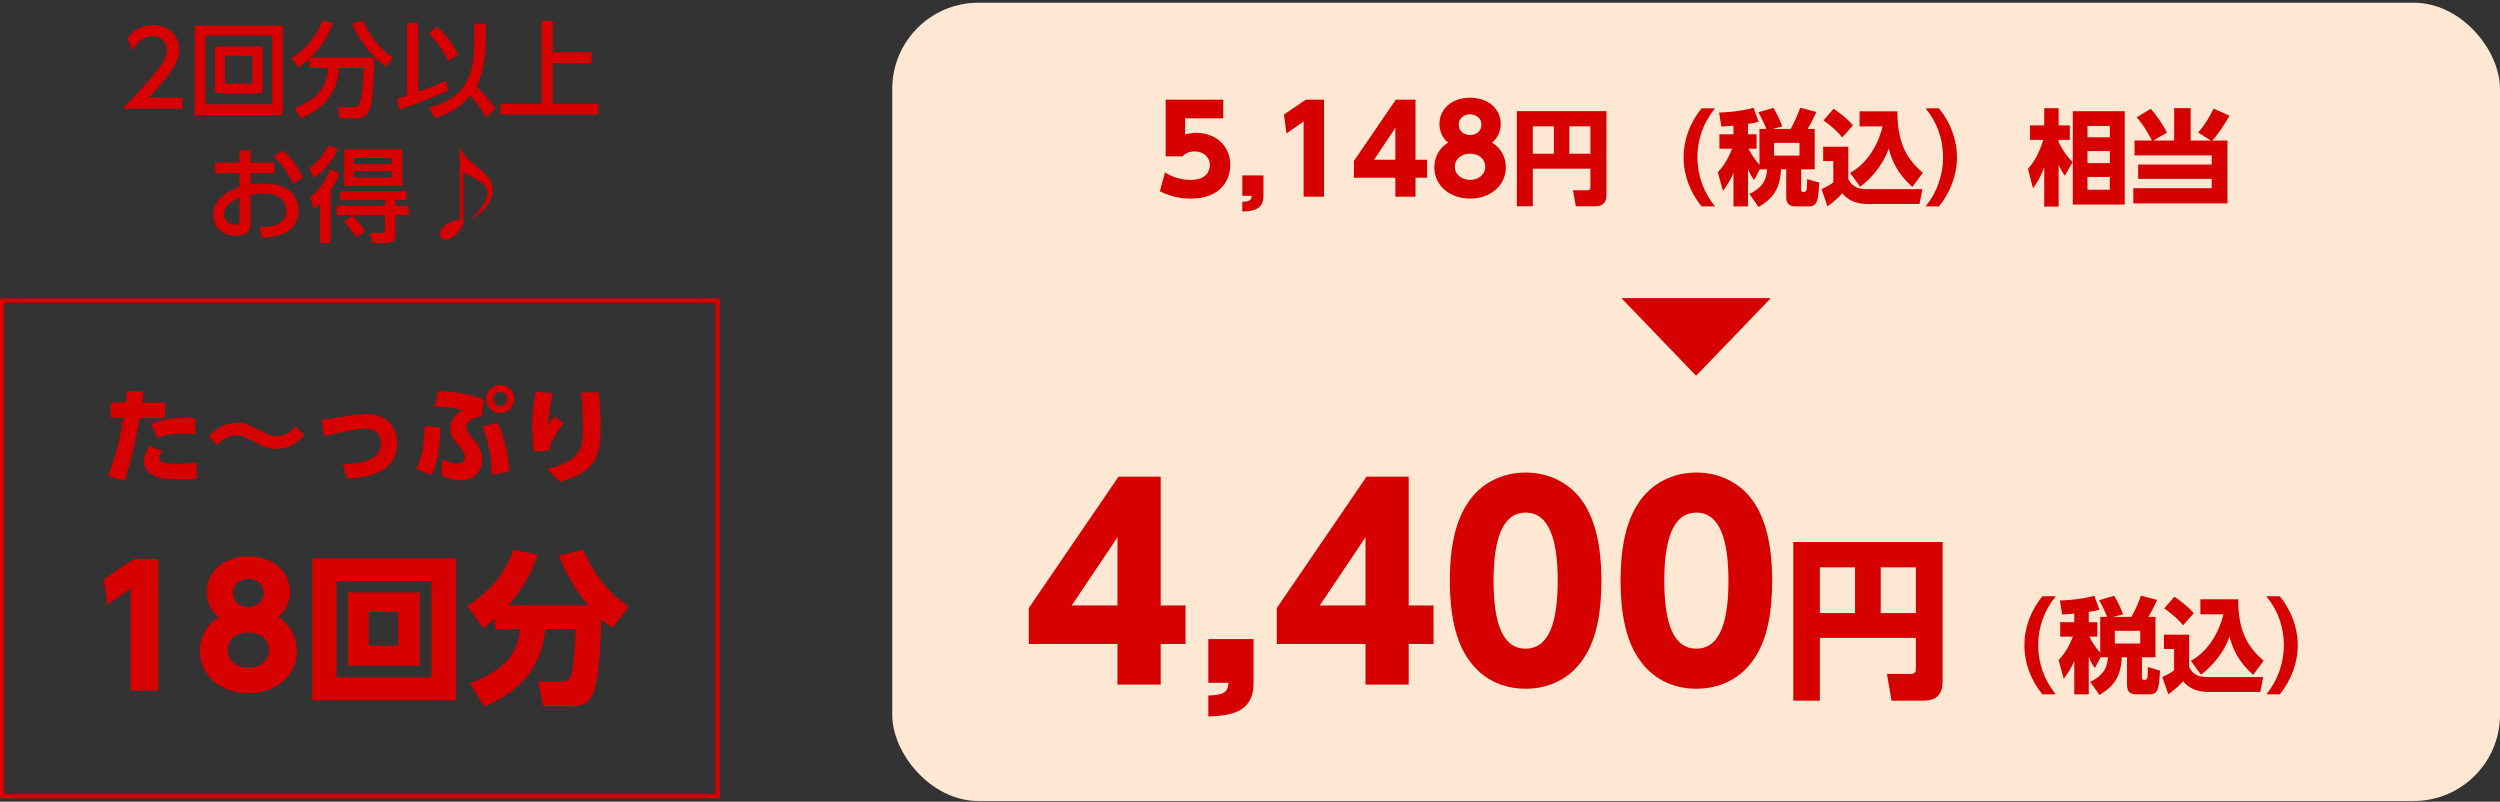
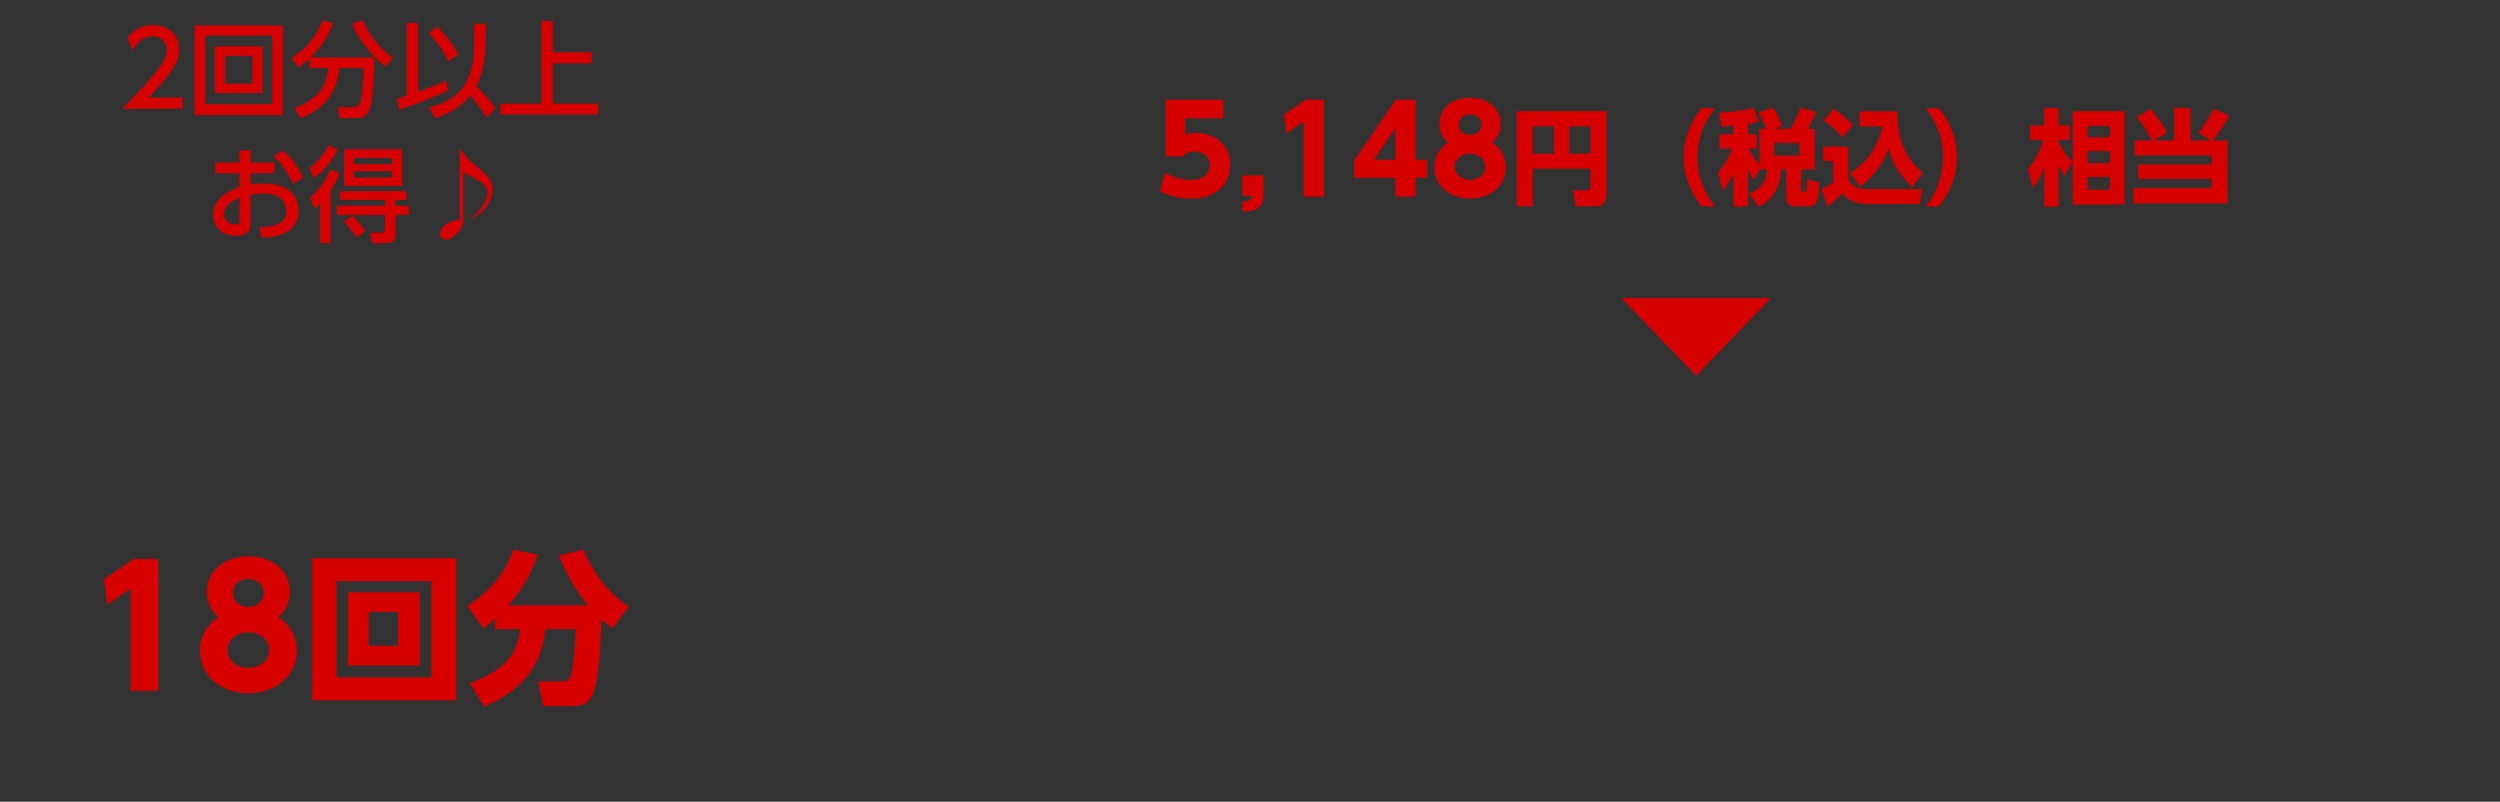
<svg xmlns="http://www.w3.org/2000/svg" width="580" height="186" viewBox="0 0 580 186" fill="none">
  <rect x="0" y="0" width="580" height="186" fill="#333333" stroke="none" />
  <path d="M34.49 22.637H42.362V25.229H28.346C30.434 23.14 32.642 20.884 35.09 18.005C37.994 14.597 38.69 13.181 38.69 11.572C38.69 9.701 37.394 8.405 35.45 8.405C32.618 8.405 31.202 10.925 30.746 11.693L29.546 8.837C31.034 6.869 33.05 5.813 35.522 5.813C38.234 5.813 41.546 7.373 41.546 11.501C41.546 14.213 40.418 16.3 34.49 22.637ZM45.15 5.933H65.622V26.692H45.15V5.933ZM63.174 8.261H47.622V24.197H63.174V8.261ZM49.854 10.757H60.918V21.581H49.854V10.757ZM58.542 12.941H52.206V19.396H58.542V12.941ZM71.766 15.773V13.636C70.638 14.645 69.942 15.172 69.294 15.652L67.566 13.469C70.614 11.789 73.662 8.213 74.766 4.733L77.262 5.381C76.398 7.661 75.15 10.348 72.03 13.348H86.814C86.814 15.773 86.742 22.012 85.83 25.18C85.206 27.34 83.574 27.413 82.518 27.413H78.846L78.366 24.869H82.038C83.406 24.869 83.622 23.669 83.814 22.613C84.006 21.532 84.318 19.276 84.294 15.773H78.726C78.102 22.253 74.766 25.325 69.798 27.413L68.334 25.108C73.542 22.924 75.558 20.741 76.158 15.773H71.766ZM91.23 13.373L89.478 15.46C87.51 14.14 83.358 9.917 81.702 5.453L84.198 4.733C85.446 7.733 88.014 11.453 91.23 13.373ZM112.686 5.477V9.773C112.686 11.836 112.398 16.372 110.526 20.02C113.406 22.924 114.438 24.389 114.942 25.133L112.806 27.317C112.446 26.596 111.87 25.468 109.134 22.133C106.11 25.828 102.438 26.933 100.878 27.389L99.534 24.916C109.302 22.588 109.998 15.533 109.998 9.605V5.477H112.686ZM92.598 25.445L92.142 22.852C92.79 22.66 93.198 22.564 94.398 22.157V5.309H97.014V21.268C99.198 20.524 101.334 19.684 103.446 18.748L103.95 21.029C101.166 22.349 95.79 24.46 92.598 25.445ZM99.486 7.685L101.43 6.221C103.566 8.261 104.646 9.749 106.374 12.581L104.07 14.188C102.51 11.309 101.646 10.133 99.486 7.685ZM125.622 4.877H128.262V12.124H137.262V14.693H128.262V24.052H138.798V26.573H116.094V24.052H125.622V4.877ZM58.132 37.717H63.676V40.188H58.132V42.804C58.66 42.709 59.62 42.565 61.084 42.565C67.948 42.565 69.268 46.38 69.268 48.901C69.268 50.556 68.644 53.197 65.164 54.444C63.676 54.972 62.236 55.093 60.628 55.117L60.22 52.717C62.14 52.693 66.412 52.596 66.412 48.901C66.412 47.148 65.284 44.892 61.276 44.892C60.436 44.892 59.452 44.965 58.132 45.157V51.925C58.132 53.797 57.004 54.684 54.796 54.684C51.268 54.684 49.468 52.477 49.468 49.908C49.468 45.828 53.356 44.245 55.54 43.38V40.188H49.924V37.717H55.54V34.885H58.132V37.717ZM55.564 51.373V45.852C54.244 46.453 51.988 47.484 51.988 49.74C51.988 51.084 53.068 52.117 54.604 52.117C55.564 52.117 55.564 51.709 55.564 51.373ZM63.484 36.3L65.548 34.932C67.828 36.733 69.268 38.965 70.324 41.197L67.972 42.612C67.06 40.74 65.788 38.292 63.484 36.3ZM79.852 34.645H93.292V43.117H79.852V34.645ZM90.964 36.66H82.084V38.1H90.964V36.66ZM90.964 39.733H82.084V41.197H90.964V39.733ZM76.636 39.3L78.772 40.212C78.508 40.885 78.052 42.157 76.708 44.197V56.389H74.26V47.269C73.516 47.965 73.252 48.157 72.892 48.42L71.98 45.709C74.356 44.005 75.868 41.1 76.636 39.3ZM72.748 41.269L71.764 38.868C73.036 38.124 74.908 36.42 76.204 33.709L78.364 34.645C76.948 37.717 74.668 40.117 72.748 41.269ZM78.892 44.34H94.276V46.404H91.756V47.724H94.852V49.861H91.756V54.252C91.756 55.548 91.54 56.389 89.596 56.389H86.284L85.876 53.989H88.612C89.284 53.989 89.308 53.7 89.308 53.148V49.861H78.1V47.724H89.308V46.404H78.892V44.34ZM84.772 53.605L82.732 55.093C82.132 54.205 80.764 52.428 79.852 51.42L81.82 50.053C83.164 51.517 83.812 52.212 84.772 53.605ZM106.66 34.572H106.852C108.124 36.612 108.244 36.709 111.1 39.036C112.66 40.309 114.292 41.724 114.292 44.1C114.292 45.828 113.068 49.069 109.396 50.7L109.348 50.629C110.236 49.861 110.956 49.164 111.652 48.228C112.78 46.693 113.092 45.468 113.092 44.748C113.092 43.309 112.084 42.565 111.244 42.036C110.668 41.676 108.004 40.261 107.476 39.949V51.517C107.476 52.908 105.172 55.572 103.492 55.572C102.82 55.572 102.1 55.164 102.1 54.325C102.1 53.148 103.42 51.276 106.66 51.013V34.572Z" fill="#D60000" />
-   <rect x="0.5" y="69.728" width="166" height="115" stroke="#D60000" />
-   <path d="M28.924 111.549L25.06 110.397C27.244 104.565 27.772 101.901 28.684 96.957H25.66V93.38H29.164C29.26 92.493 29.284 92.013 29.38 90.692L33.34 90.837C33.196 92.037 33.172 92.228 33.004 93.38H38.284V96.957H32.428C31.492 102.141 30.196 107.733 28.924 111.549ZM34.708 103.461L37.66 104.637C37.036 105.405 36.964 105.909 36.964 106.173C36.964 107.229 37.924 107.589 41.092 107.589C41.644 107.589 43.804 107.589 45.604 107.373L45.676 111.141C44.692 111.189 43.804 111.213 41.956 111.213C38.236 111.213 36.604 110.949 35.14 110.061C34.156 109.437 33.412 108.309 33.412 106.989C33.412 105.333 34.3 104.037 34.708 103.461ZM45.292 96.957V100.701C44.644 100.653 43.78 100.605 42.604 100.605C39.94 100.605 38.332 100.893 36.46 101.589L35.116 98.397C38.164 97.148 39.964 96.933 45.292 96.957ZM68.572 98.876L70.564 100.917C68.668 103.365 66.172 104.133 64.036 104.133C62.212 104.133 61.42 103.773 58.708 102.333C56.644 101.229 55.9 101.037 54.868 101.037C52.132 101.037 50.884 102.717 50.452 103.317L48.436 101.301C49.996 99.284 52.396 98.085 54.964 98.085C56.836 98.085 57.508 98.373 60.676 100.053C62.452 100.989 63.076 101.181 64.132 101.181C66.052 101.181 67.372 100.413 68.572 98.876ZM80.572 111.021L79.516 107.685C83.356 107.637 88.396 107.037 88.396 102.741C88.396 100.773 87.052 99.453 84.892 99.453C83.044 99.453 80.716 99.933 75.172 101.157L74.62 97.412C75.868 97.245 78.532 96.812 79.18 96.716C82.396 96.189 83.692 96.044 84.964 96.044C90.604 96.044 92.14 99.933 92.14 102.837C92.14 104.973 91.372 108.549 86.62 110.061C84.412 110.781 82.06 110.949 80.572 111.021ZM116.044 89.3C117.844 89.3 119.308 90.74 119.308 92.564C119.308 94.365 117.844 95.829 116.044 95.829C114.244 95.829 112.78 94.365 112.78 92.564C112.78 90.74 114.268 89.3 116.044 89.3ZM116.044 90.933C115.156 90.933 114.412 91.653 114.412 92.564C114.412 93.453 115.132 94.197 116.044 94.197C116.932 94.197 117.676 93.477 117.676 92.564C117.676 91.629 116.908 90.933 116.044 90.933ZM112.276 92.684L111.676 96.644C109.684 96.764 108.172 97.796 108.172 99.117C108.172 99.957 108.556 100.413 109.804 101.853C111.244 103.509 111.868 104.997 111.868 106.629C111.868 109.629 109.636 111.429 107.092 111.429C105.268 111.429 103.66 110.853 102.34 110.277L102.628 106.605C103.924 107.157 105.124 107.565 106.3 107.565C107.668 107.565 107.836 106.557 107.836 106.077C107.836 105.237 107.692 104.853 106.228 103.149C104.932 101.637 104.428 100.725 104.428 99.38C104.428 97.508 105.58 95.876 107.548 95.228C104.74 94.365 101.524 94.317 100.9 94.317L101.644 90.74C106.108 90.861 109.54 91.581 112.276 92.684ZM100.18 110.277L96.508 108.717C98.02 105.861 98.308 103.317 98.572 98.781L102.196 99.189C102.004 105.645 100.78 109.077 100.18 110.277ZM118.204 109.365L114.1 110.205C114.076 106.365 113.332 102.165 111.892 98.972L115.42 98.085C116.14 99.38 117.7 103.101 118.204 109.365ZM124.3 90.861L128.284 91.269C127.516 94.269 127.348 96.404 127.252 98.612C128.02 97.436 128.284 97.004 128.596 96.573L130.828 98.156C130.228 98.9 127.66 102.021 127.42 104.565L123.868 104.757C123.604 102.813 123.46 101.013 123.46 99.044C123.46 94.916 124.06 91.965 124.3 90.861ZM134.812 91.028H138.916C139.18 93.812 139.348 96.621 139.348 99.428C139.348 105.309 138.364 109.701 129.844 111.741L126.964 108.813C135.028 106.917 135.244 103.485 135.244 99.404C135.244 96.044 134.98 92.996 134.812 91.028Z" fill="#D60000" />
  <path d="M24.104 134.389L31.02 129.677H36.72V160.229H30.298V136.555L24.902 140.317L24.104 134.389ZM64.542 143.205C67.392 144.953 68.874 147.841 68.874 150.995C68.874 156.923 63.782 160.837 57.626 160.837C51.47 160.837 46.378 156.923 46.378 150.995C46.378 147.841 47.86 144.953 50.71 143.205C48.734 141.609 47.974 139.291 47.974 137.353C47.974 132.717 51.774 129.069 57.626 129.069C63.44 129.069 67.278 132.679 67.278 137.353C67.278 139.291 66.518 141.609 64.542 143.205ZM57.626 154.947C60.248 154.947 62.414 153.275 62.414 150.805C62.414 148.715 60.742 146.701 57.626 146.701C54.624 146.701 52.8 148.639 52.8 150.805C52.8 153.199 54.928 154.947 57.626 154.947ZM57.626 140.811C59.754 140.811 61.198 139.443 61.198 137.543C61.198 135.491 59.526 134.313 57.626 134.313C55.726 134.313 54.054 135.453 54.054 137.543C54.054 139.709 55.802 140.811 57.626 140.811ZM72.452 129.525H105.854V162.471H72.452V129.525ZM100.078 134.807H78.076V157.151H100.078V134.807ZM80.698 137.429H97.38V154.415H80.698V137.429ZM92.364 141.951H85.562V149.817H92.364V141.951ZM114.86 145.941V143.509C114.062 144.269 113.416 144.801 112.162 145.789L108.438 140.583C114.898 136.327 117.558 131.881 119.116 127.549L124.778 128.689C124.094 130.589 122.346 135.529 117.938 140.431H136.444C133.556 137.011 131.314 133.059 129.642 128.879L135.304 127.511C137.204 131.881 140.168 136.897 145.868 140.773L142.068 145.713C141.346 145.219 140.7 144.725 139.484 143.623C139.484 146.587 139.066 157.531 137.66 160.799C136.862 162.585 135.798 163.839 132.796 163.839H125.994L124.854 158.101H130.364C131.314 158.101 131.96 157.797 132.34 156.999C133.176 155.213 133.442 148.601 133.556 145.941H126.526C125.538 155.023 120.788 160.267 112.352 163.915L109.008 158.519C117.33 155.403 120.142 151.489 120.636 145.941H114.86Z" fill="#D60000" />
-   <rect x="207" y="0.628" width="373" height="185.2" rx="20" fill="#FFE8D3" />
-   <path d="M283.792 23.116V27.456H274.944V31.208C275.532 31.04 276.316 30.816 277.52 30.816C281.692 30.816 285.416 33.532 285.416 38.264C285.416 41.932 283.008 46.076 276.26 46.076C273.656 46.076 271.416 45.516 269.092 44.368L270.268 40.028C273.012 41.736 275.56 41.736 276.232 41.736C280.012 41.736 280.684 39.552 280.684 38.32C280.684 36.388 279.2 35.128 277.128 35.128C276.792 35.128 275.336 35.128 274.328 36.276H270.436V23.116H283.792ZM288.22 40.7H293.12V45.376C293.12 48.092 291.552 49.016 288.22 49.072V46.804C289.984 46.776 290.348 46.356 290.404 45.432H288.22V40.7ZM297.876 26.588L302.972 23.116H307.172V45.628H302.44V28.184L298.464 30.956L297.876 26.588ZM328.4 45.628H323.724V41.232H314.12V37.34L323.836 23.116H328.4V37.06H331.088V41.232H328.4V45.628ZM323.724 29.668L318.768 37.06H323.724V29.668ZM346.156 33.084C348.256 34.372 349.348 36.5 349.348 38.824C349.348 43.192 345.596 46.076 341.06 46.076C336.524 46.076 332.772 43.192 332.772 38.824C332.772 36.5 333.864 34.372 335.964 33.084C334.508 31.908 333.948 30.2 333.948 28.772C333.948 25.356 336.748 22.668 341.06 22.668C345.344 22.668 348.172 25.328 348.172 28.772C348.172 30.2 347.612 31.908 346.156 33.084ZM341.06 41.736C342.992 41.736 344.588 40.504 344.588 38.684C344.588 37.144 343.356 35.66 341.06 35.66C338.848 35.66 337.504 37.088 337.504 38.684C337.504 40.448 339.072 41.736 341.06 41.736ZM341.06 31.32C342.628 31.32 343.692 30.312 343.692 28.912C343.692 27.4 342.46 26.532 341.06 26.532C339.66 26.532 338.428 27.372 338.428 28.912C338.428 30.508 339.716 31.32 341.06 31.32ZM368.977 43.396V39.124H355.609V47.86H351.913V25.78H372.697V45.076C372.697 46.204 372.481 47.86 370.081 47.86H365.593L364.945 44.14H368.257C368.953 44.14 368.977 43.756 368.977 43.396ZM364.081 29.308V35.668H368.977V29.308H364.081ZM355.609 29.308V35.668H360.505V29.308H355.609ZM397.873 47.884H394.777C392.137 44.668 390.601 40.66 390.601 36.508C390.601 32.356 392.137 28.348 394.777 25.132H397.873C395.185 28.396 393.817 32.26 393.793 36.508C393.793 40.66 395.257 44.692 397.873 47.884ZM409.969 39.292H408.265L406.945 41.764C406.489 41.116 406.105 40.588 405.529 39.22V47.884H402.169V40.108C401.641 41.356 401.161 42.316 399.721 44.308L398.545 39.964C400.009 38.404 401.089 36.508 401.857 34.492H398.905V31.156H402.169V29.164C400.873 29.284 400.129 29.308 399.361 29.356L398.833 26.116C399.745 26.092 403.705 25.924 406.801 25.012L408.001 28.252C407.281 28.444 406.777 28.564 405.529 28.756V31.156H407.521V34.492H405.649C405.865 34.924 406.873 36.844 408.193 38.236V29.908H409.801C409.657 29.572 409.105 28.06 407.929 26.044L411.433 25.036C412.465 26.716 413.017 28.108 413.473 29.332L411.241 29.908H415.441C416.305 28.42 417.265 26.14 417.649 24.988L421.369 25.972C421.105 26.62 420.673 27.628 419.377 29.908H421.009V39.292H417.865V43.972C417.865 44.116 417.865 44.524 418.297 44.524C419.185 44.524 419.209 44.524 419.257 41.548L422.065 42.388C421.825 46.636 421.633 47.884 419.545 47.884H416.593C414.817 47.884 414.409 46.948 414.409 45.652V39.292H413.185C412.969 43.708 411.481 45.94 408.001 48.028L405.865 44.98C409.369 43.324 409.849 41.188 409.969 39.292ZM417.481 33.148H411.577V36.1H417.481V33.148ZM431.569 43.324L429.217 40.108C433.345 37.876 435.817 33.316 436.777 29.332H431.425V25.828H440.185C440.233 32.596 441.889 36.484 446.089 40.084L443.665 43.372C440.281 40.348 438.889 37.276 438.193 34.468C436.921 38.02 434.545 41.044 431.569 43.324ZM423.049 27.94L425.401 25.228C428.065 27.052 429.145 28.204 429.889 29.068L427.393 31.876C426.889 31.228 426.025 30.1 423.049 27.94ZM422.977 37.372V34.036H428.809V41.548C429.649 43.3 431.017 43.876 433.129 43.876H445.993L445.321 47.332H433.417C429.649 47.332 428.161 45.7 427.393 44.836C426.169 46.3 424.369 47.596 423.985 47.86L422.593 43.9C424.273 43.06 424.537 42.916 425.329 42.316V37.372H422.977ZM449.833 47.884H446.737C449.353 44.692 450.793 40.66 450.793 36.508C450.793 32.26 449.425 28.396 446.737 25.132H449.833C452.473 28.348 454.009 32.356 454.009 36.508C454.009 40.66 452.449 44.668 449.833 47.884ZM492.937 25.804V47.452H480.889V25.804H492.937ZM489.481 37.852V35.044H484.297V37.852H489.481ZM489.481 31.852V29.212H484.297V31.852H489.481ZM489.481 44.02V41.044H484.297V44.02H489.481ZM480.841 37.612L479.041 40.78C478.753 40.372 478.129 39.412 477.601 38.236V47.932H474.265V38.788C473.185 41.62 472.153 43.012 471.649 43.684L470.497 39.172C472.657 36.844 473.665 33.628 474.049 32.452H470.977V29.092H474.265V25.108H477.601V29.092H480.193V32.452H477.601V32.98C478.873 35.572 480.193 36.94 480.841 37.612ZM499.609 32.596H504.409V25.084H508.225V32.596H512.929L509.977 30.748C511.393 29.14 512.737 26.98 513.553 25.204L517.225 26.836C516.313 28.564 514.585 31.18 513.265 32.596H516.769V47.188H494.929V43.66H513.121V41.5H496.057V38.164H513.121V36.052H495.217V32.596H499.273C498.001 30.268 497.161 28.828 495.721 27.196L498.985 25.252C500.353 26.788 501.793 28.9 502.729 30.748L499.609 32.596Z" fill="#D60000" />
+   <path d="M283.792 23.116V27.456H274.944V31.208C275.532 31.04 276.316 30.816 277.52 30.816C281.692 30.816 285.416 33.532 285.416 38.264C285.416 41.932 283.008 46.076 276.26 46.076C273.656 46.076 271.416 45.516 269.092 44.368L270.268 40.028C273.012 41.736 275.56 41.736 276.232 41.736C280.012 41.736 280.684 39.552 280.684 38.32C280.684 36.388 279.2 35.128 277.128 35.128C276.792 35.128 275.336 35.128 274.328 36.276H270.436V23.116H283.792ZM288.22 40.7H293.12V45.376C293.12 48.092 291.552 49.016 288.22 49.072V46.804C289.984 46.776 290.348 46.356 290.404 45.432H288.22V40.7ZM297.876 26.588L302.972 23.116H307.172V45.628H302.44V28.184L298.464 30.956L297.876 26.588M328.4 45.628H323.724V41.232H314.12V37.34L323.836 23.116H328.4V37.06H331.088V41.232H328.4V45.628ZM323.724 29.668L318.768 37.06H323.724V29.668ZM346.156 33.084C348.256 34.372 349.348 36.5 349.348 38.824C349.348 43.192 345.596 46.076 341.06 46.076C336.524 46.076 332.772 43.192 332.772 38.824C332.772 36.5 333.864 34.372 335.964 33.084C334.508 31.908 333.948 30.2 333.948 28.772C333.948 25.356 336.748 22.668 341.06 22.668C345.344 22.668 348.172 25.328 348.172 28.772C348.172 30.2 347.612 31.908 346.156 33.084ZM341.06 41.736C342.992 41.736 344.588 40.504 344.588 38.684C344.588 37.144 343.356 35.66 341.06 35.66C338.848 35.66 337.504 37.088 337.504 38.684C337.504 40.448 339.072 41.736 341.06 41.736ZM341.06 31.32C342.628 31.32 343.692 30.312 343.692 28.912C343.692 27.4 342.46 26.532 341.06 26.532C339.66 26.532 338.428 27.372 338.428 28.912C338.428 30.508 339.716 31.32 341.06 31.32ZM368.977 43.396V39.124H355.609V47.86H351.913V25.78H372.697V45.076C372.697 46.204 372.481 47.86 370.081 47.86H365.593L364.945 44.14H368.257C368.953 44.14 368.977 43.756 368.977 43.396ZM364.081 29.308V35.668H368.977V29.308H364.081ZM355.609 29.308V35.668H360.505V29.308H355.609ZM397.873 47.884H394.777C392.137 44.668 390.601 40.66 390.601 36.508C390.601 32.356 392.137 28.348 394.777 25.132H397.873C395.185 28.396 393.817 32.26 393.793 36.508C393.793 40.66 395.257 44.692 397.873 47.884ZM409.969 39.292H408.265L406.945 41.764C406.489 41.116 406.105 40.588 405.529 39.22V47.884H402.169V40.108C401.641 41.356 401.161 42.316 399.721 44.308L398.545 39.964C400.009 38.404 401.089 36.508 401.857 34.492H398.905V31.156H402.169V29.164C400.873 29.284 400.129 29.308 399.361 29.356L398.833 26.116C399.745 26.092 403.705 25.924 406.801 25.012L408.001 28.252C407.281 28.444 406.777 28.564 405.529 28.756V31.156H407.521V34.492H405.649C405.865 34.924 406.873 36.844 408.193 38.236V29.908H409.801C409.657 29.572 409.105 28.06 407.929 26.044L411.433 25.036C412.465 26.716 413.017 28.108 413.473 29.332L411.241 29.908H415.441C416.305 28.42 417.265 26.14 417.649 24.988L421.369 25.972C421.105 26.62 420.673 27.628 419.377 29.908H421.009V39.292H417.865V43.972C417.865 44.116 417.865 44.524 418.297 44.524C419.185 44.524 419.209 44.524 419.257 41.548L422.065 42.388C421.825 46.636 421.633 47.884 419.545 47.884H416.593C414.817 47.884 414.409 46.948 414.409 45.652V39.292H413.185C412.969 43.708 411.481 45.94 408.001 48.028L405.865 44.98C409.369 43.324 409.849 41.188 409.969 39.292ZM417.481 33.148H411.577V36.1H417.481V33.148ZM431.569 43.324L429.217 40.108C433.345 37.876 435.817 33.316 436.777 29.332H431.425V25.828H440.185C440.233 32.596 441.889 36.484 446.089 40.084L443.665 43.372C440.281 40.348 438.889 37.276 438.193 34.468C436.921 38.02 434.545 41.044 431.569 43.324ZM423.049 27.94L425.401 25.228C428.065 27.052 429.145 28.204 429.889 29.068L427.393 31.876C426.889 31.228 426.025 30.1 423.049 27.94ZM422.977 37.372V34.036H428.809V41.548C429.649 43.3 431.017 43.876 433.129 43.876H445.993L445.321 47.332H433.417C429.649 47.332 428.161 45.7 427.393 44.836C426.169 46.3 424.369 47.596 423.985 47.86L422.593 43.9C424.273 43.06 424.537 42.916 425.329 42.316V37.372H422.977ZM449.833 47.884H446.737C449.353 44.692 450.793 40.66 450.793 36.508C450.793 32.26 449.425 28.396 446.737 25.132H449.833C452.473 28.348 454.009 32.356 454.009 36.508C454.009 40.66 452.449 44.668 449.833 47.884ZM492.937 25.804V47.452H480.889V25.804H492.937ZM489.481 37.852V35.044H484.297V37.852H489.481ZM489.481 31.852V29.212H484.297V31.852H489.481ZM489.481 44.02V41.044H484.297V44.02H489.481ZM480.841 37.612L479.041 40.78C478.753 40.372 478.129 39.412 477.601 38.236V47.932H474.265V38.788C473.185 41.62 472.153 43.012 471.649 43.684L470.497 39.172C472.657 36.844 473.665 33.628 474.049 32.452H470.977V29.092H474.265V25.108H477.601V29.092H480.193V32.452H477.601V32.98C478.873 35.572 480.193 36.94 480.841 37.612ZM499.609 32.596H504.409V25.084H508.225V32.596H512.929L509.977 30.748C511.393 29.14 512.737 26.98 513.553 25.204L517.225 26.836C516.313 28.564 514.585 31.18 513.265 32.596H516.769V47.188H494.929V43.66H513.121V41.5H496.057V38.164H513.121V36.052H495.217V32.596H499.273C498.001 30.268 497.161 28.828 495.721 27.196L498.985 25.252C500.353 26.788 501.793 28.9 502.729 30.748L499.609 32.596Z" fill="#D60000" />
  <path d="M393.5 87.17L376.179 69.17L410.821 69.17L393.5 87.17Z" fill="#D60000" />
-   <path d="M269.28 158.828H259.26V149.408H238.68V141.068L259.5 110.588H269.28V140.468H275.04V149.408H269.28V158.828ZM259.26 124.628L248.64 140.468H259.26V124.628ZM280.329 148.268H290.829V158.288C290.829 164.108 287.469 166.088 280.329 166.208V161.348C284.109 161.288 284.889 160.388 285.009 158.408H280.329V148.268ZM326.819 158.828H316.799V149.408H296.219V141.068L317.039 110.588H326.819V140.468H332.579V149.408H326.819V158.828ZM316.799 124.628L306.179 140.468H316.799V124.628ZM353.948 159.788C350.288 159.788 344.288 158.708 340.268 152.348C336.548 146.588 336.368 138.248 336.368 134.708C336.368 126.188 337.928 120.668 340.388 116.888C343.508 111.968 348.668 109.628 353.948 109.628C359.168 109.628 364.388 111.908 367.568 116.948C371.168 122.588 371.528 130.508 371.528 134.708C371.528 141.728 370.508 147.908 367.628 152.408C363.608 158.708 357.548 159.788 353.948 159.788ZM353.948 150.488C359.648 150.488 361.388 143.708 361.388 134.708C361.388 124.928 359.288 118.928 353.948 118.928C348.248 118.928 346.508 125.828 346.508 134.708C346.508 144.488 348.548 150.488 353.948 150.488ZM393.558 159.788C389.898 159.788 383.898 158.708 379.878 152.348C376.158 146.588 375.978 138.248 375.978 134.708C375.978 126.188 377.538 120.668 379.998 116.888C383.118 111.968 388.278 109.628 393.558 109.628C398.778 109.628 403.998 111.908 407.178 116.948C410.778 122.588 411.138 130.508 411.138 134.708C411.138 141.728 410.118 147.908 407.238 152.408C403.218 158.708 397.158 159.788 393.558 159.788ZM393.558 150.488C399.258 150.488 400.998 143.708 400.998 134.708C400.998 124.928 398.898 118.928 393.558 118.928C387.858 118.928 386.118 125.828 386.118 134.708C386.118 144.488 388.158 150.488 393.558 150.488ZM444.487 155.108V147.988H422.207V162.548H416.047V125.748H450.687V157.908C450.687 159.788 450.327 162.548 446.327 162.548H438.847L437.767 156.348H443.287C444.447 156.348 444.487 155.708 444.487 155.108ZM436.327 131.628V142.228H444.487V131.628H436.327ZM422.207 131.628V142.228H430.367V131.628H422.207ZM476.935 161.084H473.839C471.199 157.868 469.663 153.86 469.663 149.708C469.663 145.556 471.199 141.548 473.839 138.332H476.935C474.247 141.596 472.879 145.46 472.855 149.708C472.855 153.86 474.319 157.892 476.935 161.084ZM489.031 152.492H487.327L486.007 154.964C485.551 154.316 485.167 153.788 484.591 152.42V161.084H481.231V153.308C480.703 154.556 480.223 155.516 478.783 157.508L477.607 153.164C479.071 151.604 480.151 149.708 480.919 147.692H477.967V144.356H481.231V142.364C479.935 142.484 479.191 142.508 478.423 142.556L477.895 139.316C478.807 139.292 482.767 139.124 485.863 138.212L487.063 141.452C486.343 141.644 485.839 141.764 484.591 141.956V144.356H486.583V147.692H484.711C484.927 148.124 485.935 150.044 487.255 151.436V143.108H488.863C488.719 142.772 488.167 141.26 486.991 139.244L490.495 138.236C491.527 139.916 492.079 141.308 492.535 142.532L490.303 143.108H494.503C495.367 141.62 496.327 139.34 496.711 138.188L500.431 139.172C500.167 139.82 499.735 140.828 498.439 143.108H500.071V152.492H496.927V157.172C496.927 157.316 496.927 157.724 497.359 157.724C498.247 157.724 498.271 157.724 498.319 154.748L501.127 155.588C500.887 159.836 500.695 161.084 498.607 161.084H495.655C493.879 161.084 493.471 160.148 493.471 158.852V152.492H492.247C492.031 156.908 490.543 159.14 487.063 161.228L484.927 158.18C488.431 156.524 488.911 154.388 489.031 152.492ZM496.543 146.348H490.639V149.3H496.543V146.348ZM510.631 156.524L508.279 153.308C512.407 151.076 514.879 146.516 515.839 142.532H510.487V139.028H519.247C519.295 145.796 520.951 149.684 525.151 153.284L522.727 156.572C519.343 153.548 517.951 150.476 517.255 147.668C515.983 151.22 513.607 154.244 510.631 156.524ZM502.111 141.14L504.463 138.428C507.127 140.252 508.207 141.404 508.951 142.268L506.455 145.076C505.951 144.428 505.087 143.3 502.111 141.14ZM502.039 150.572V147.236H507.871V154.748C508.711 156.5 510.079 157.076 512.191 157.076H525.055L524.383 160.532H512.479C508.711 160.532 507.223 158.9 506.455 158.036C505.231 159.5 503.431 160.796 503.047 161.06L501.655 157.1C503.335 156.26 503.599 156.116 504.391 155.516V150.572H502.039ZM528.895 161.084H525.799C528.415 157.892 529.855 153.86 529.855 149.708C529.855 145.46 528.487 141.596 525.799 138.332H528.895C531.535 141.548 533.071 145.556 533.071 149.708C533.071 153.86 531.511 157.868 528.895 161.084Z" fill="#D60000" />
</svg>